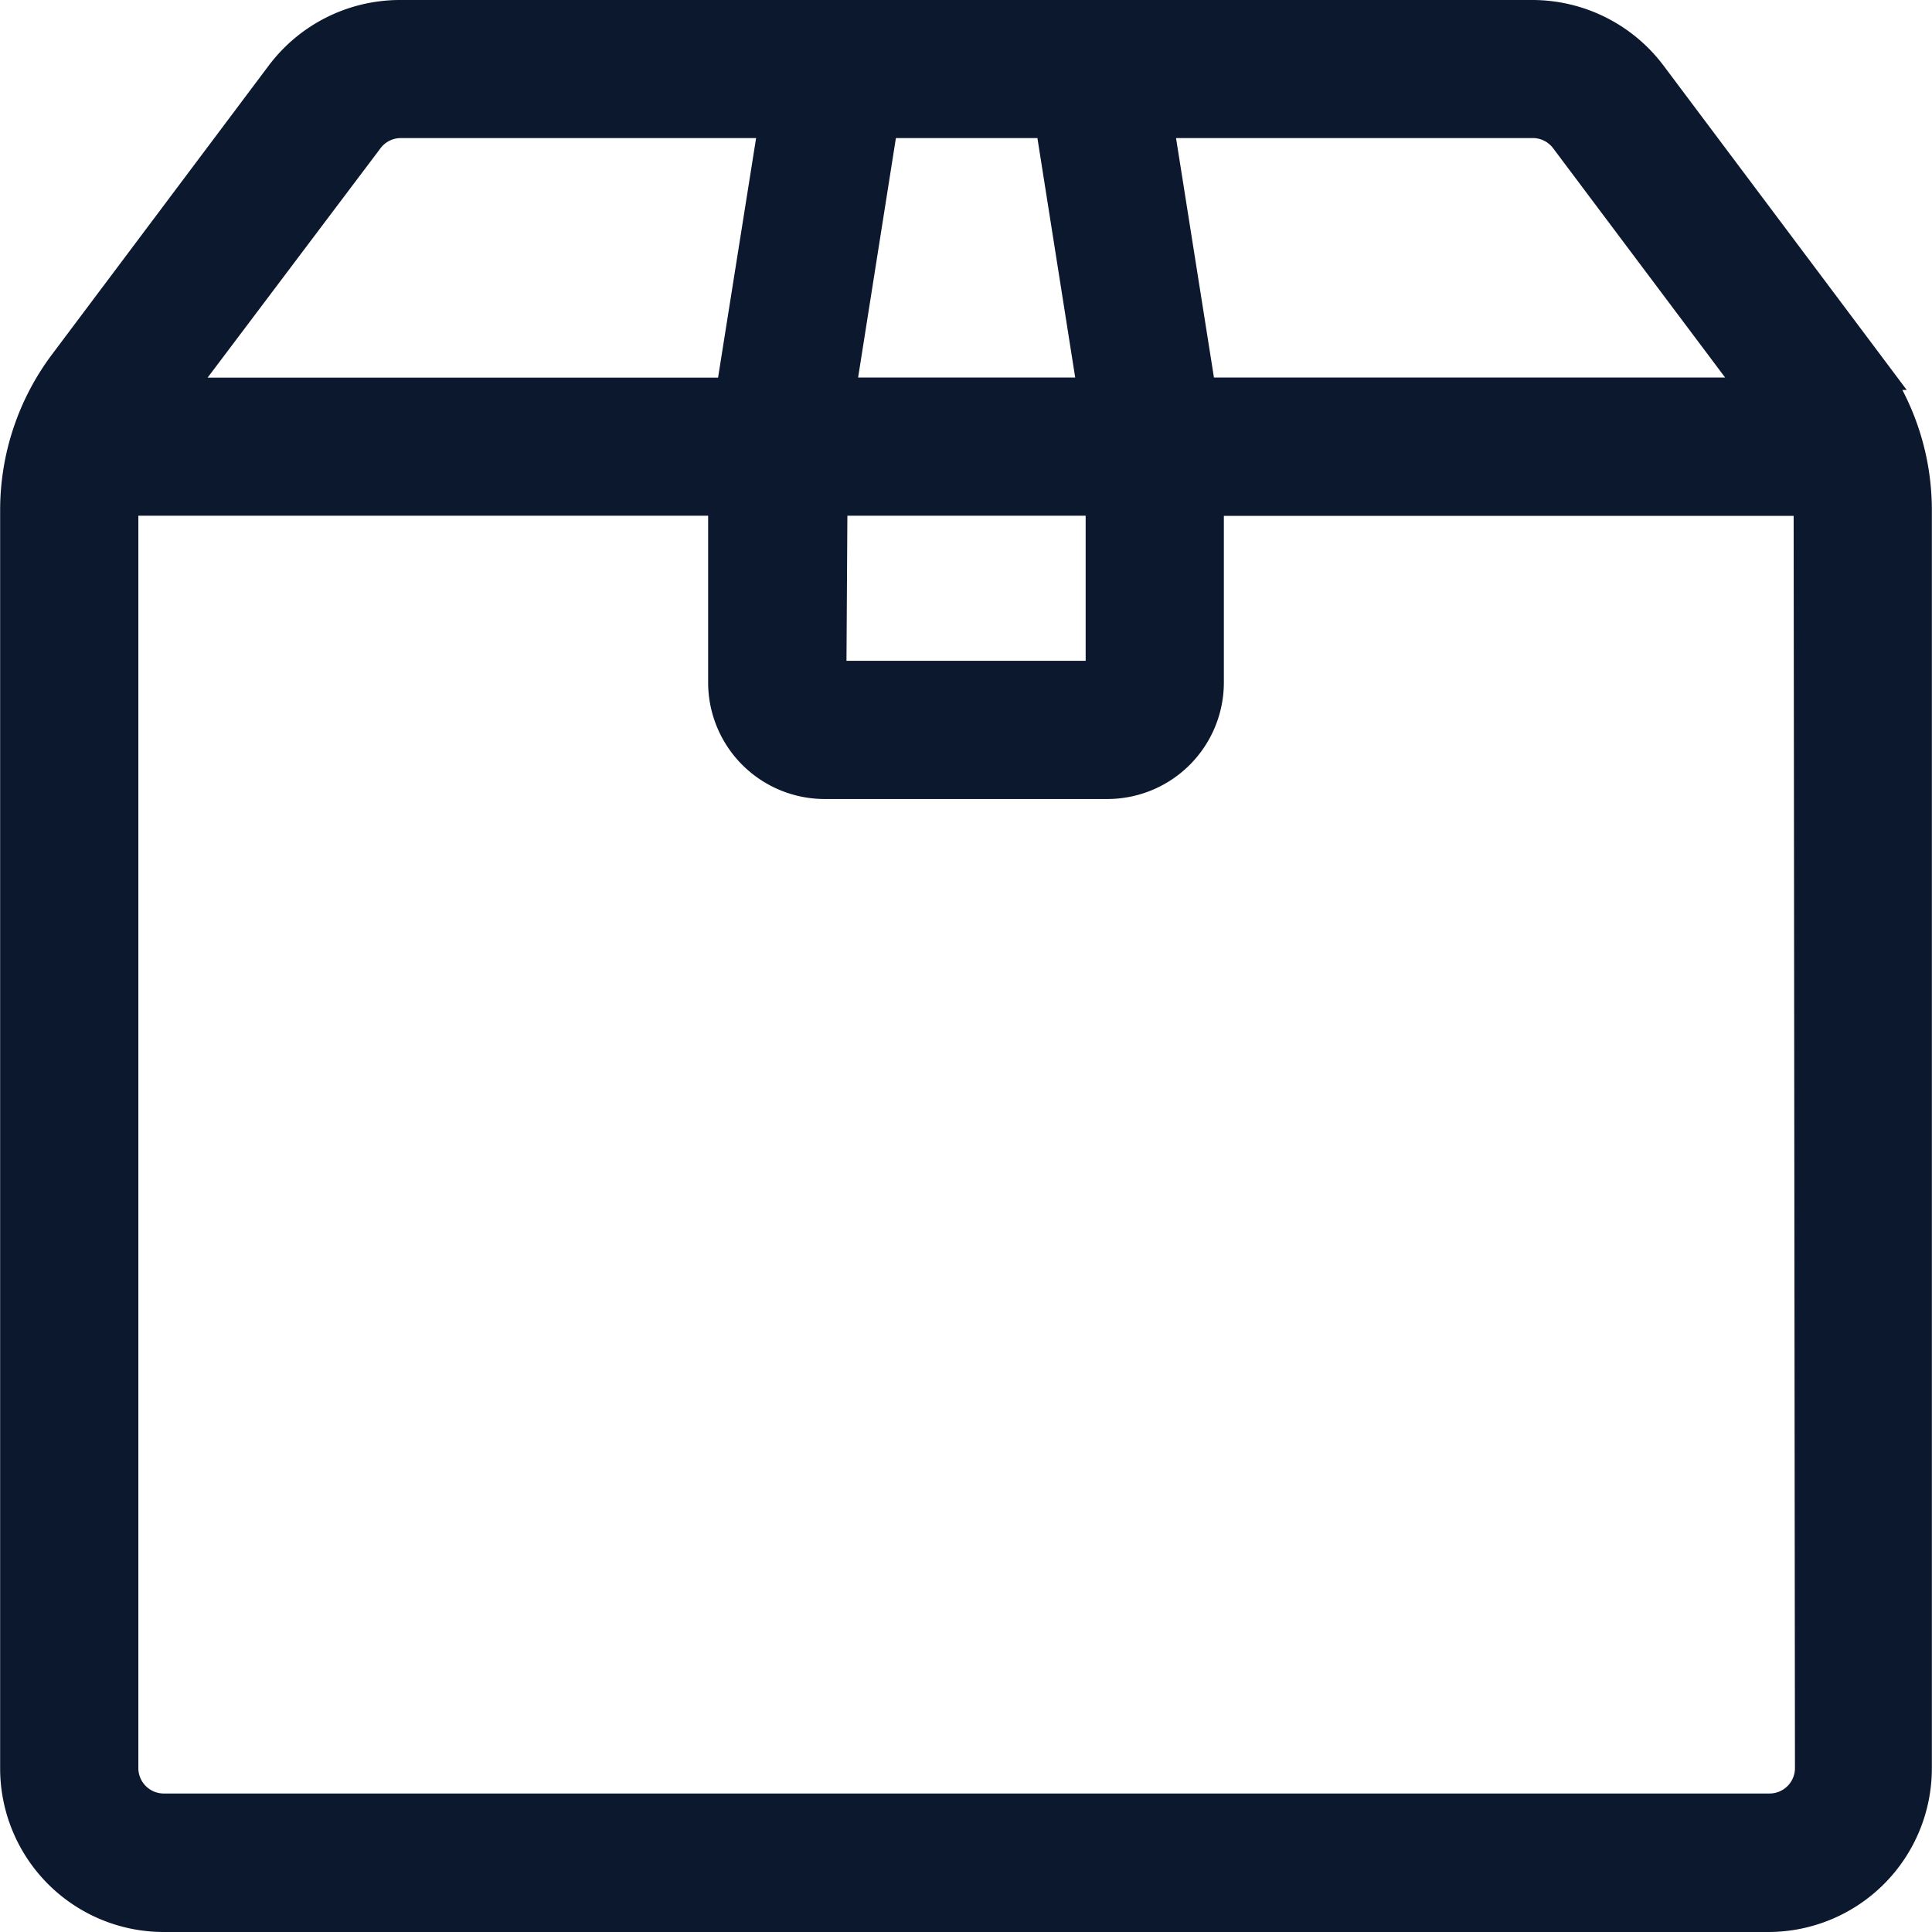
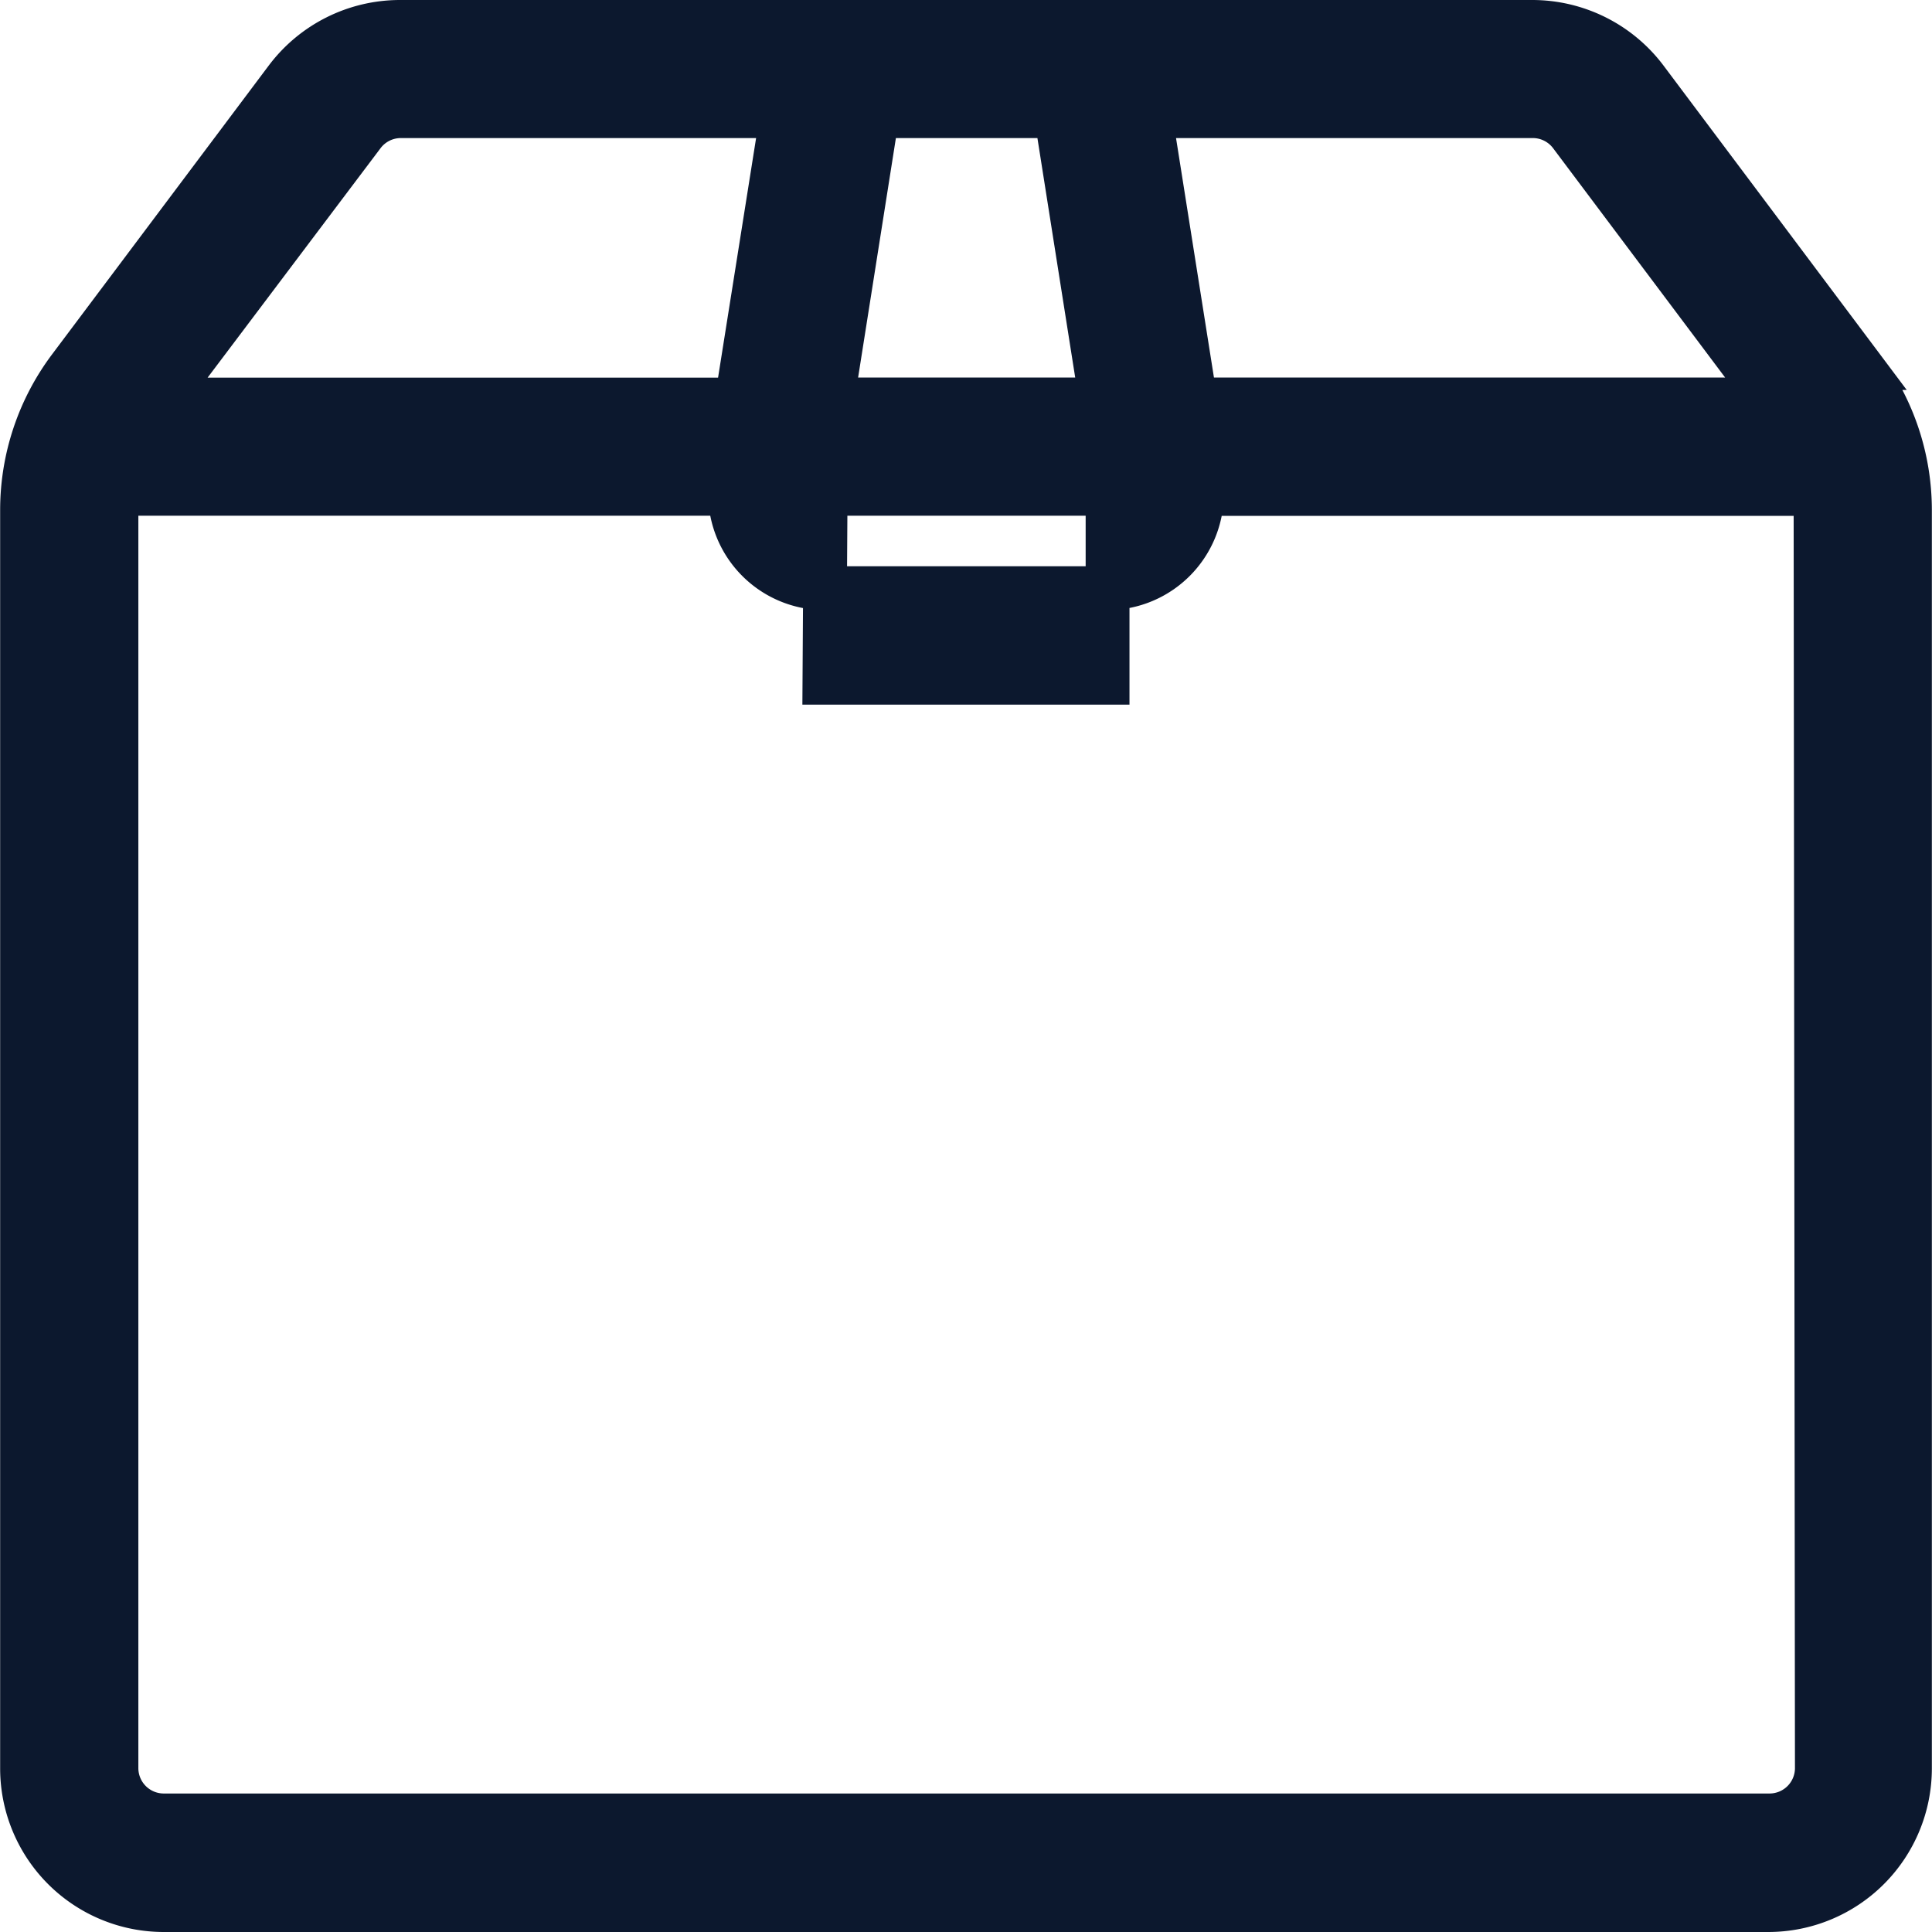
<svg xmlns="http://www.w3.org/2000/svg" viewBox="0 0 13.224 13.224" height="13.224" width="13.224">
  <g transform="translate(-3.849 -3.85)" data-name="Group 67582" id="Group_67582">
-     <path stroke-width="0.3" stroke="#0c182e" fill="#0c182e" transform="translate(0)" d="M16.6,6.369,15.114,4.387A.974.974,0,0,0,14.338,4H6.584a.974.974,0,0,0-.775.388L4.322,6.37A1.625,1.625,0,0,0,4,7.339v8.616a.97.97,0,0,0,.969.969H15.953a.97.97,0,0,0,.969-.969V7.338a1.625,1.625,0,0,0-.323-.969Zm-2-1.594,1.357,1.809H12.03l-.307-1.939h2.614A.324.324,0,0,1,14.6,4.775Zm-5.1,2.455H11.43V8.523H9.492Zm1.578-2.585.306,1.939H9.547l.306-1.939Zm-4.744.129a.324.324,0,0,1,.258-.129H9.2L8.892,6.585H4.969Zm9.951,11.179a.324.324,0,0,1-.323.323H4.969a.324.324,0,0,1-.323-.323V7.338a.992.992,0,0,1,.009-.108H8.846V8.523a.648.648,0,0,0,.646.646H11.43a.648.648,0,0,0,.646-.646V7.231h4.191a.928.928,0,0,1,.009.108Z" data-name="Path 111182" id="Path_111182" />
+     <path stroke-width="0.3" stroke="#0c182e" fill="#0c182e" transform="translate(0)" d="M16.6,6.369,15.114,4.387A.974.974,0,0,0,14.338,4H6.584a.974.974,0,0,0-.775.388L4.322,6.37A1.625,1.625,0,0,0,4,7.339v8.616a.97.97,0,0,0,.969.969H15.953a.97.97,0,0,0,.969-.969V7.338a1.625,1.625,0,0,0-.323-.969Zm-2-1.594,1.357,1.809H12.03l-.307-1.939h2.614A.324.324,0,0,1,14.6,4.775Zm-5.1,2.455H11.43V8.523H9.492Zm1.578-2.585.306,1.939H9.547l.306-1.939Zm-4.744.129a.324.324,0,0,1,.258-.129H9.2L8.892,6.585H4.969Zm9.951,11.179a.324.324,0,0,1-.323.323H4.969a.324.324,0,0,1-.323-.323V7.338a.992.992,0,0,1,.009-.108H8.846a.648.648,0,0,0,.646.646H11.43a.648.648,0,0,0,.646-.646V7.231h4.191a.928.928,0,0,1,.009.108Z" data-name="Path 111182" id="Path_111182" />
  </g>
</svg>